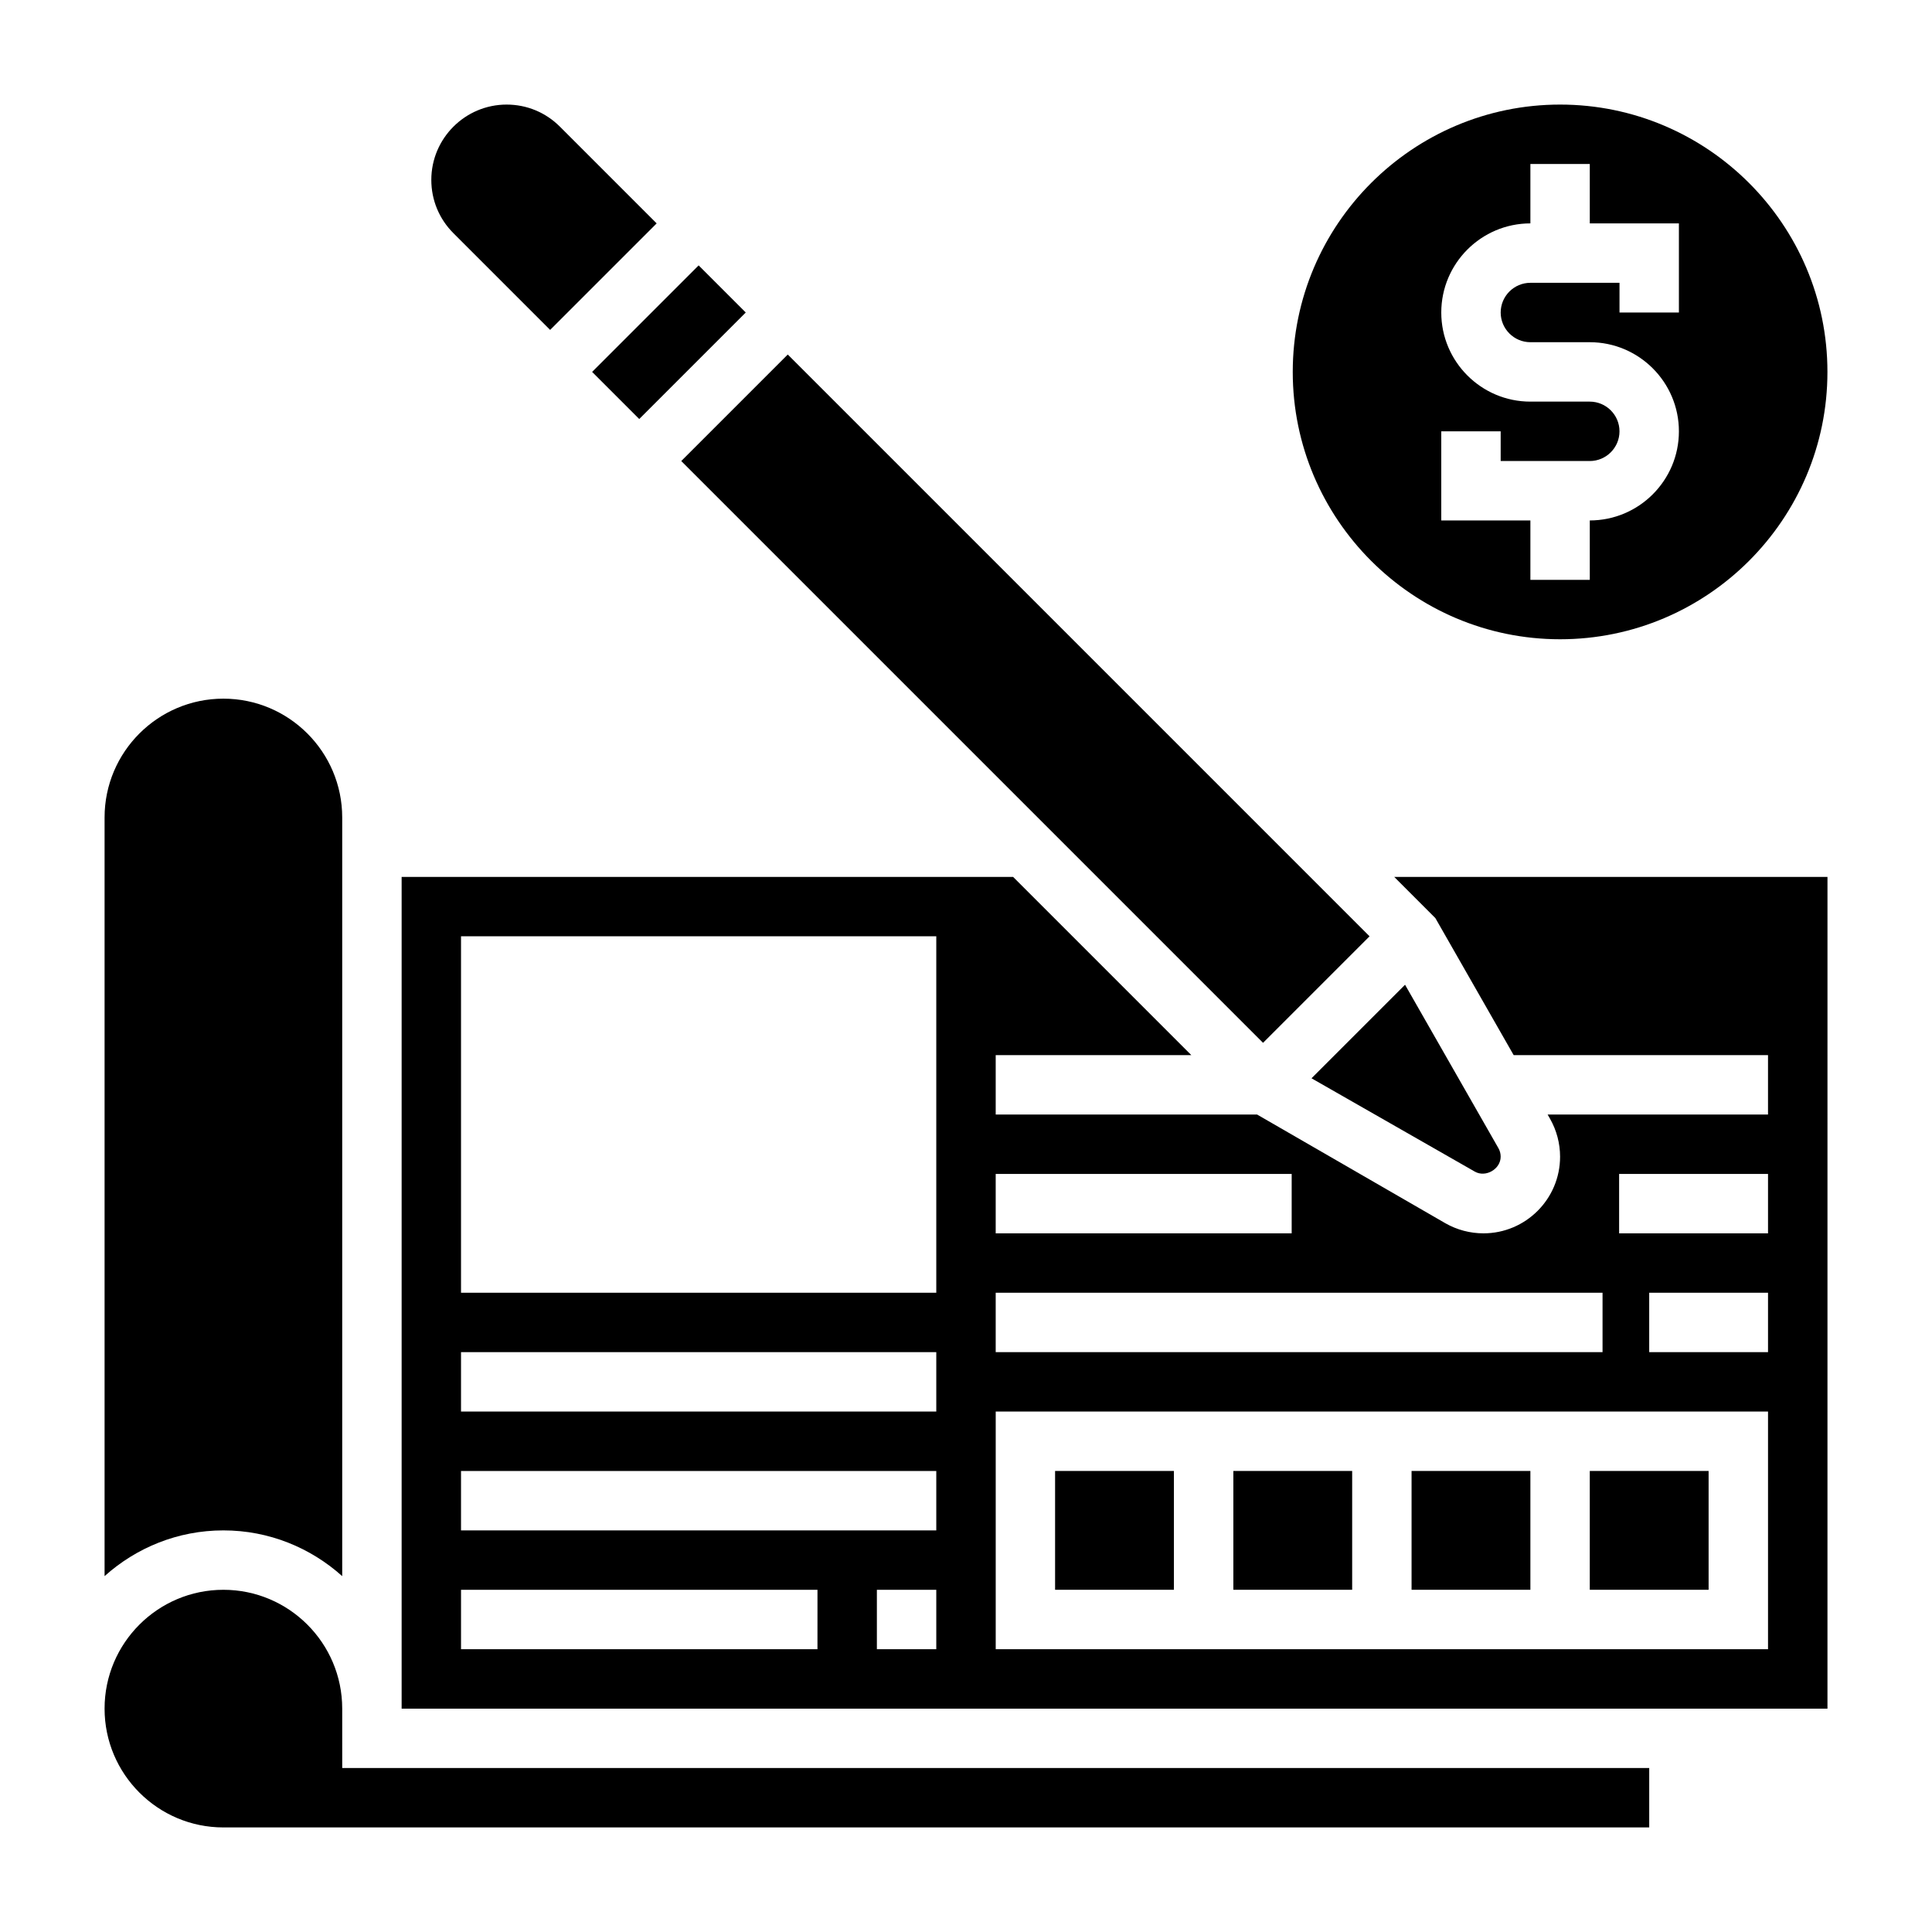
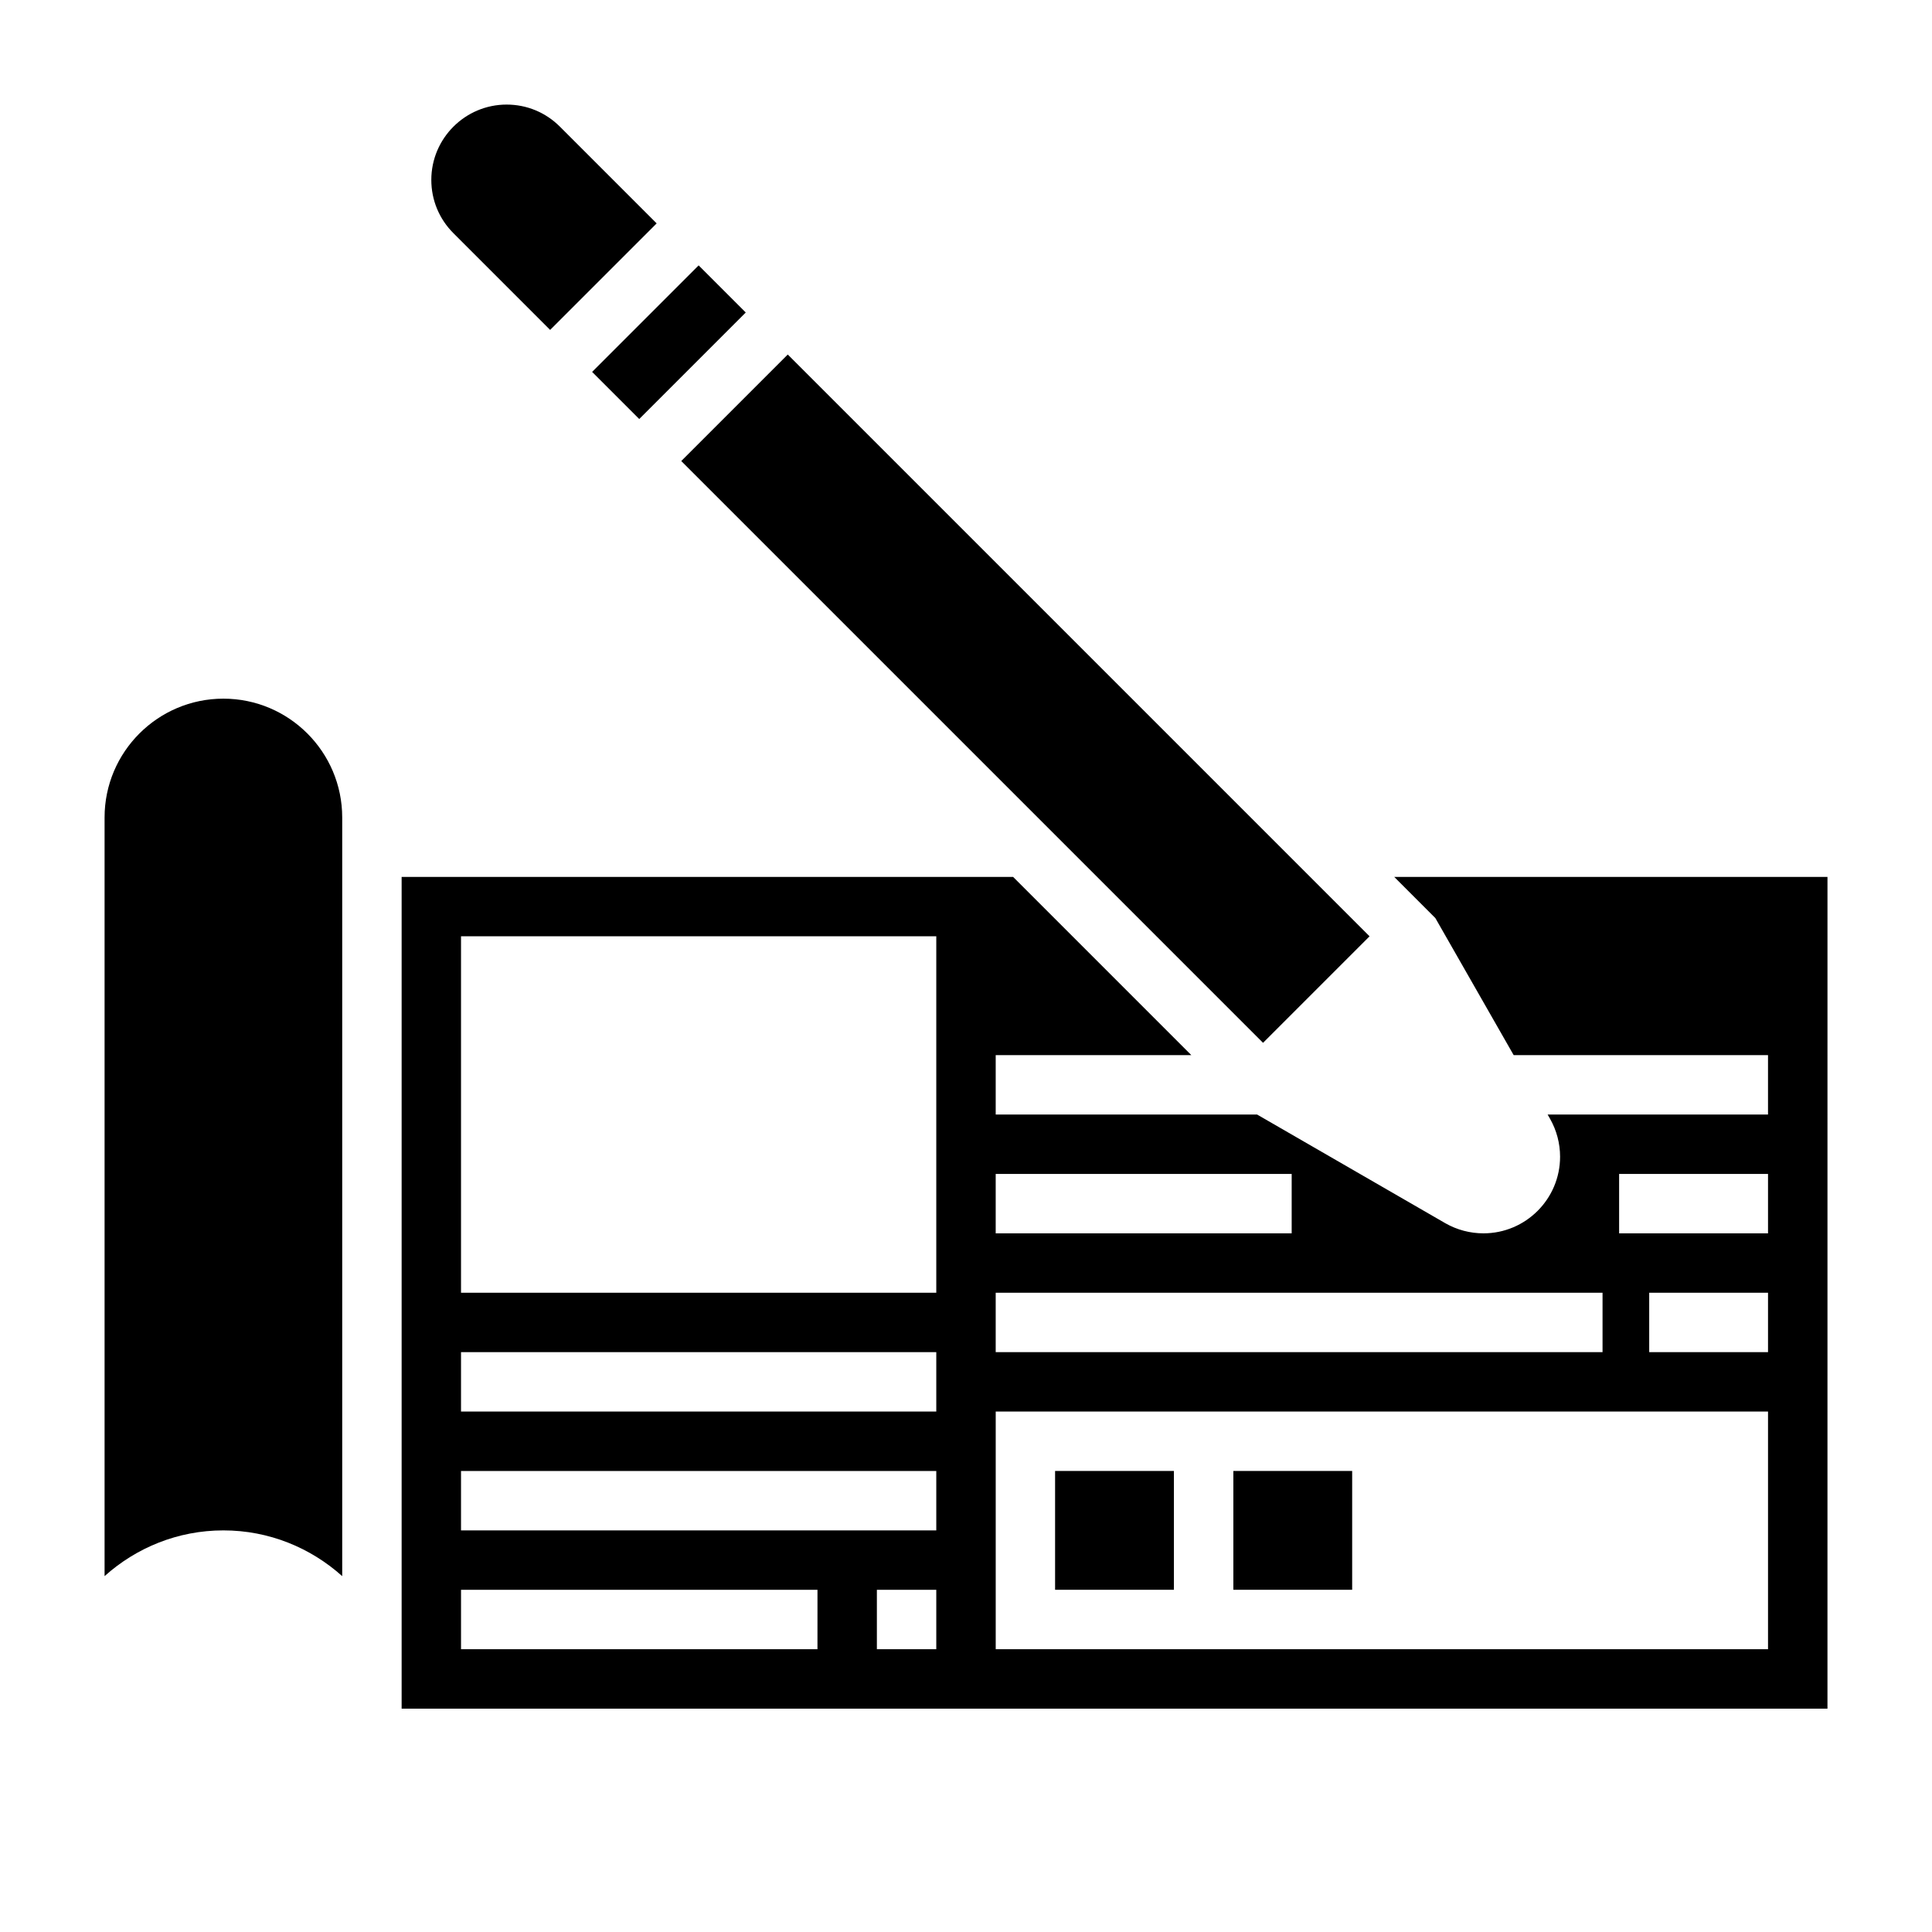
<svg xmlns="http://www.w3.org/2000/svg" fill="#000000" width="800px" height="800px" version="1.1" viewBox="144 144 512 512">
  <g>
-     <path d="m557.44 313.41c39.062 0 70.848-31.789 70.848-70.848 0-39.062-31.789-70.848-70.848-70.848-39.062 0-70.848 31.789-70.848 70.848s31.789 70.848 70.848 70.848zm-31.488-55.105h15.742v7.871h23.617c4.336 0 7.871-3.535 7.871-7.871 0-4.336-3.535-7.871-7.871-7.871h-15.742c-13.02 0-23.617-10.598-23.617-23.617s10.598-23.617 23.617-23.617v-15.742h15.742v15.742h23.617v23.617h-15.742v-7.871h-23.617c-4.336 0-7.871 3.535-7.871 7.871s3.535 7.871 7.871 7.871h15.742c13.02 0 23.617 10.598 23.617 23.617s-10.598 23.617-23.617 23.617v15.742h-15.742v-15.742h-23.617z" />
    <path d="m234.69 561.69v-201.05c0-17.367-14.121-31.488-31.488-31.488-17.367 0-31.488 14.121-31.488 31.488v201.05c8.367-7.508 19.379-12.121 31.488-12.121 12.105 0 23.117 4.613 31.488 12.125z" />
    <path d="m289.79 231.43 28.23-28.227-25.641-25.641c-3.769-3.769-8.785-5.848-14.113-5.848-11.004 0-19.965 8.957-19.965 19.961 0 5.328 2.078 10.344 5.848 14.113z" />
-     <path d="m234.69 596.8c0-17.367-14.121-31.488-31.488-31.488-17.367 0-31.488 14.121-31.488 31.488 0 17.367 14.121 31.488 31.488 31.488h377.86v-15.742l-346.37-0.004z" />
    <path d="m524.39 387.31 20.746 36.305h67.406v15.742h-58.41l0.629 1.102c1.754 3.07 2.676 6.551 2.676 10.078 0 11.203-9.109 20.309-20.309 20.309-3.527 0-7.016-0.922-10.078-2.668l-49.906-28.816h-69.273v-15.742h51.844l-47.23-47.23-162.05-0.004v220.42h377.86l0.004-220.42h-114.82zm-116.52 67.793h78.438v15.742l-78.438 0.004zm0 31.488h160.82v15.742l-160.82 0.004zm-47.234 94.465h-94.461v-15.742h94.465zm31.488 0h-15.742v-15.742h15.742zm0-31.488h-125.95v-15.742h125.95zm0-31.488h-125.95v-15.742h125.95zm0-31.488h-125.95v-94.465h125.95zm220.42 94.465h-204.67v-62.977h204.67zm0-78.719h-31.488v-15.742h31.488zm0-31.488h-39.461v-15.742l39.461-0.004z" />
    <path d="m324.54 266.18 28.227-28.227 154.18 154.18-28.227 28.227z" />
    <path d="m300.92 242.56 28.227-28.227 12.484 12.484-28.227 28.227z" />
-     <path d="m534.86 454.5c2.856 1.621 6.832-0.66 6.832-3.969 0-0.797-0.203-1.582-0.605-2.273l-24.734-43.289-24.789 24.789z" />
-     <path d="m565.31 533.82h31.488v31.488h-31.488z" />
    <path d="m470.85 533.82h31.488v31.488h-31.488z" />
-     <path d="m518.08 533.82h31.488v31.488h-31.488z" />
    <path d="m423.61 533.82h31.488v31.488h-31.488z" />
  </g>
</svg>